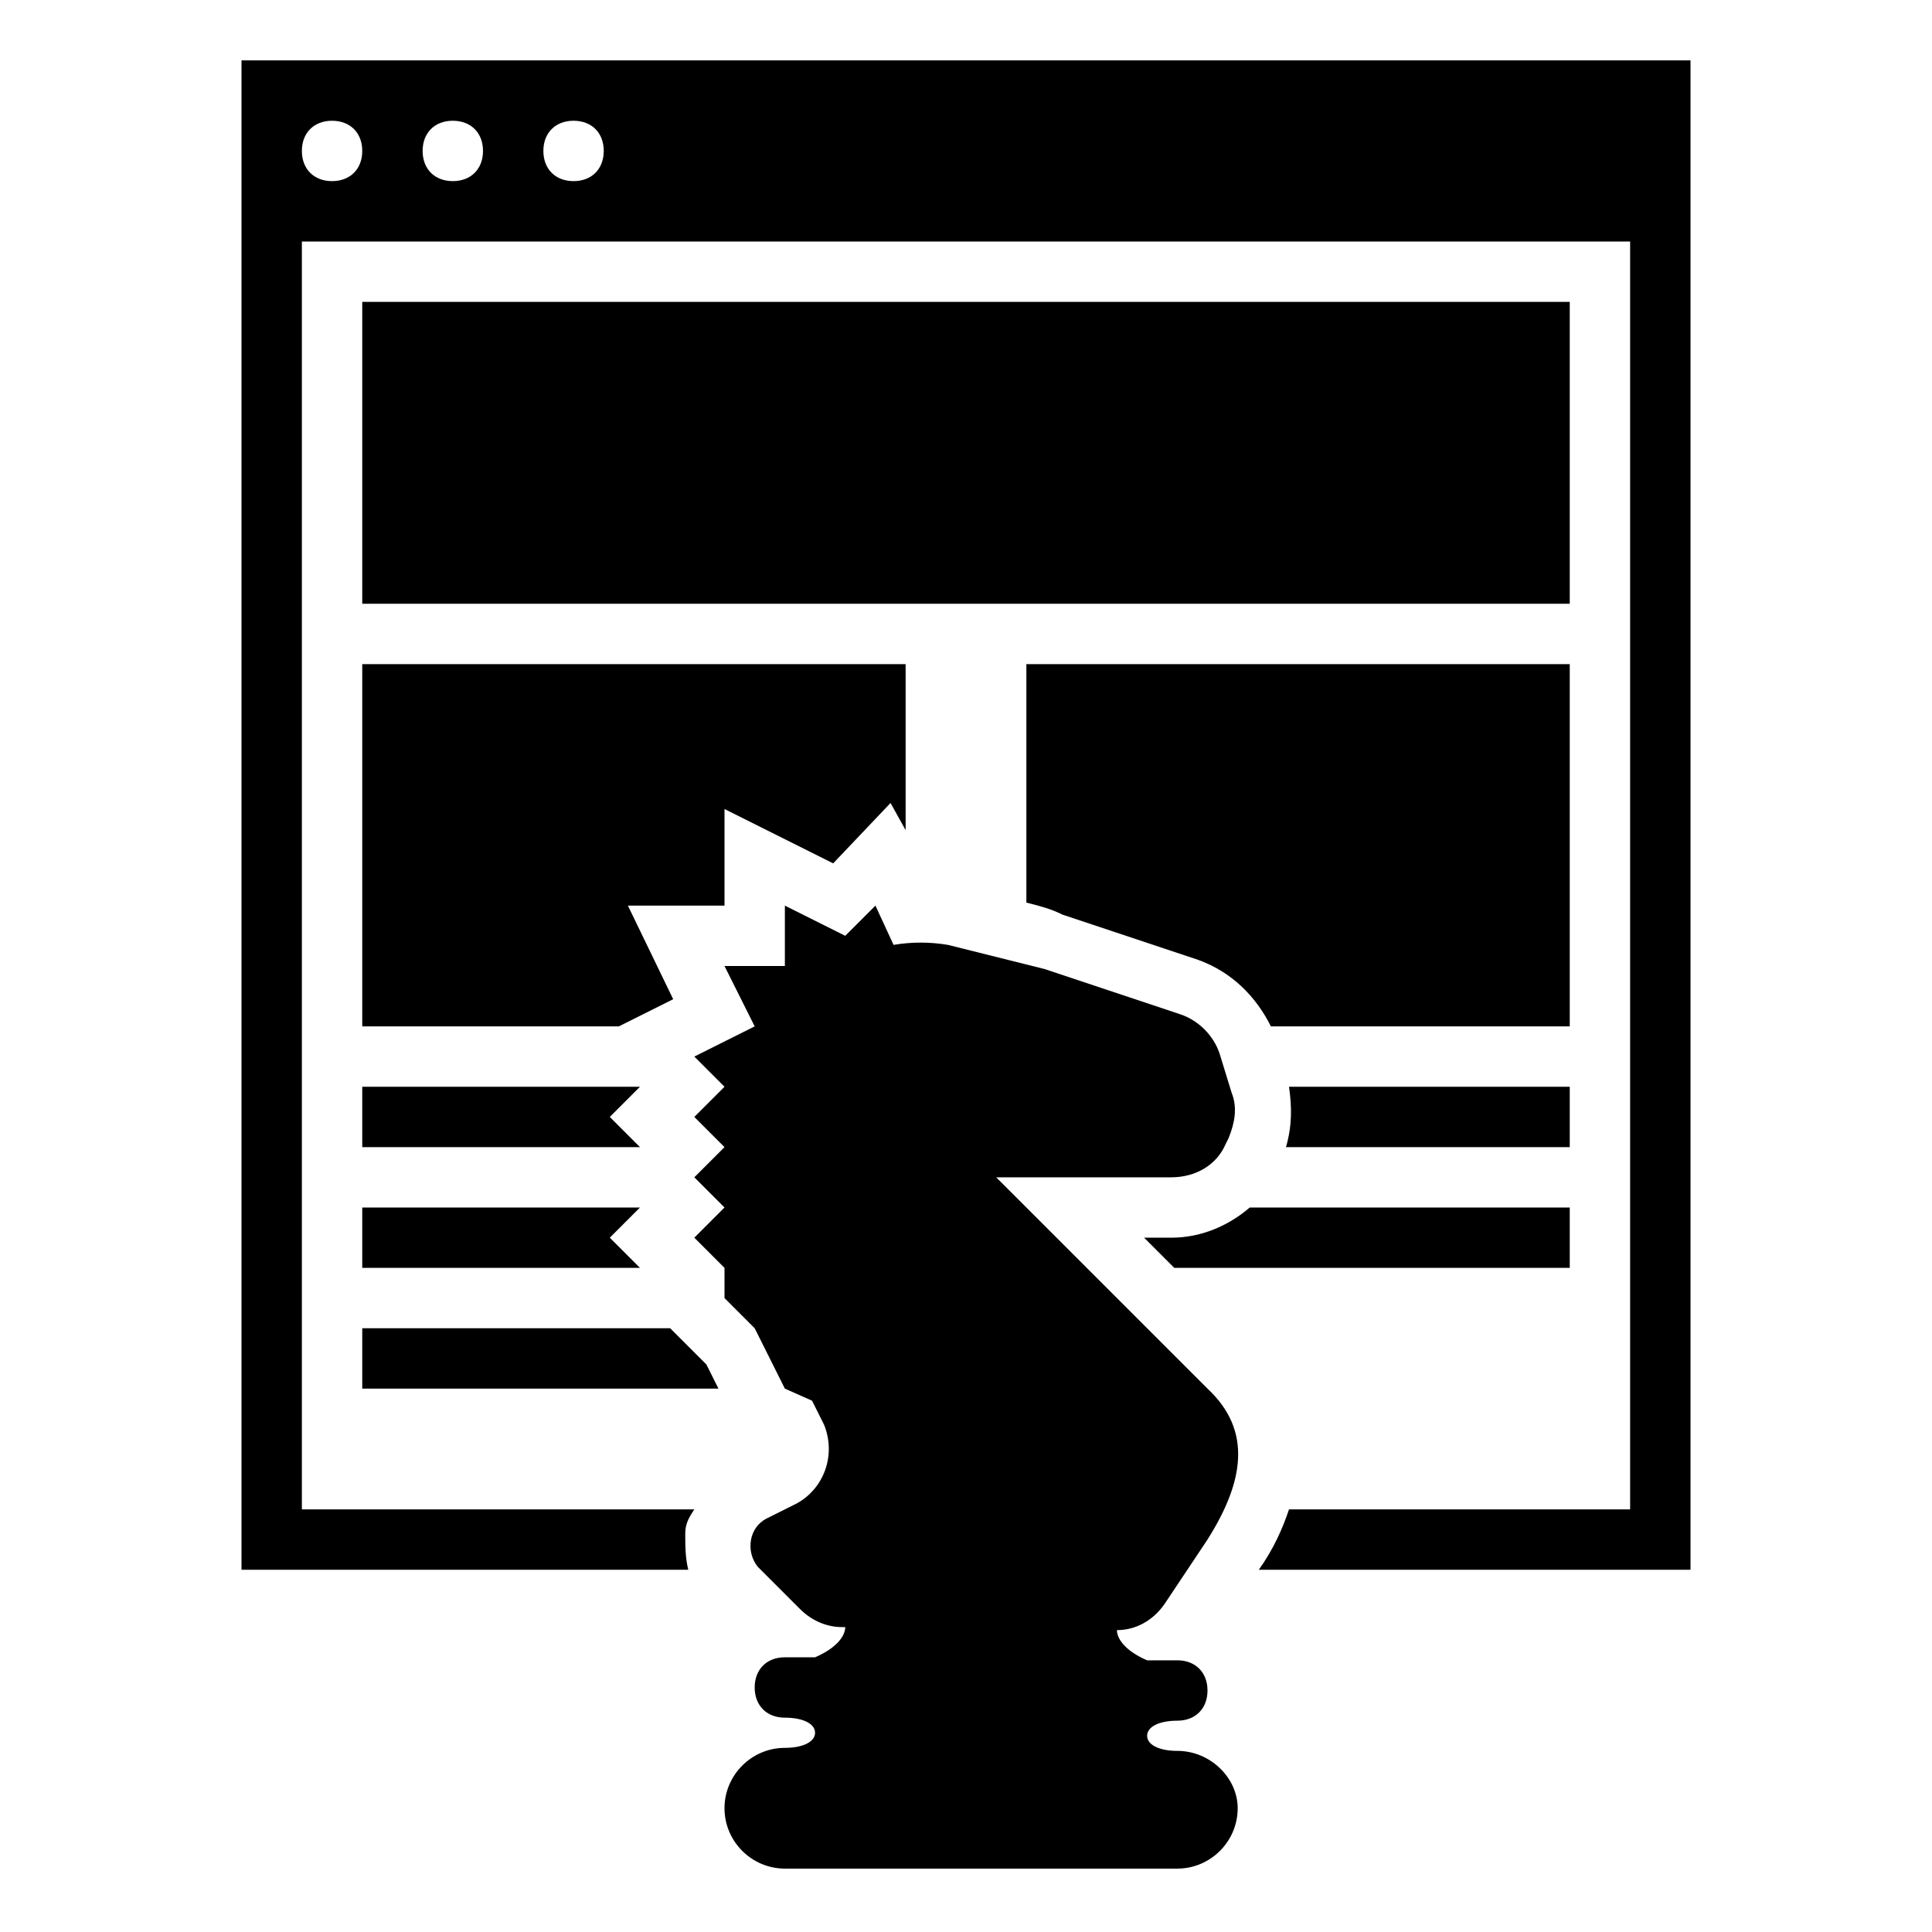
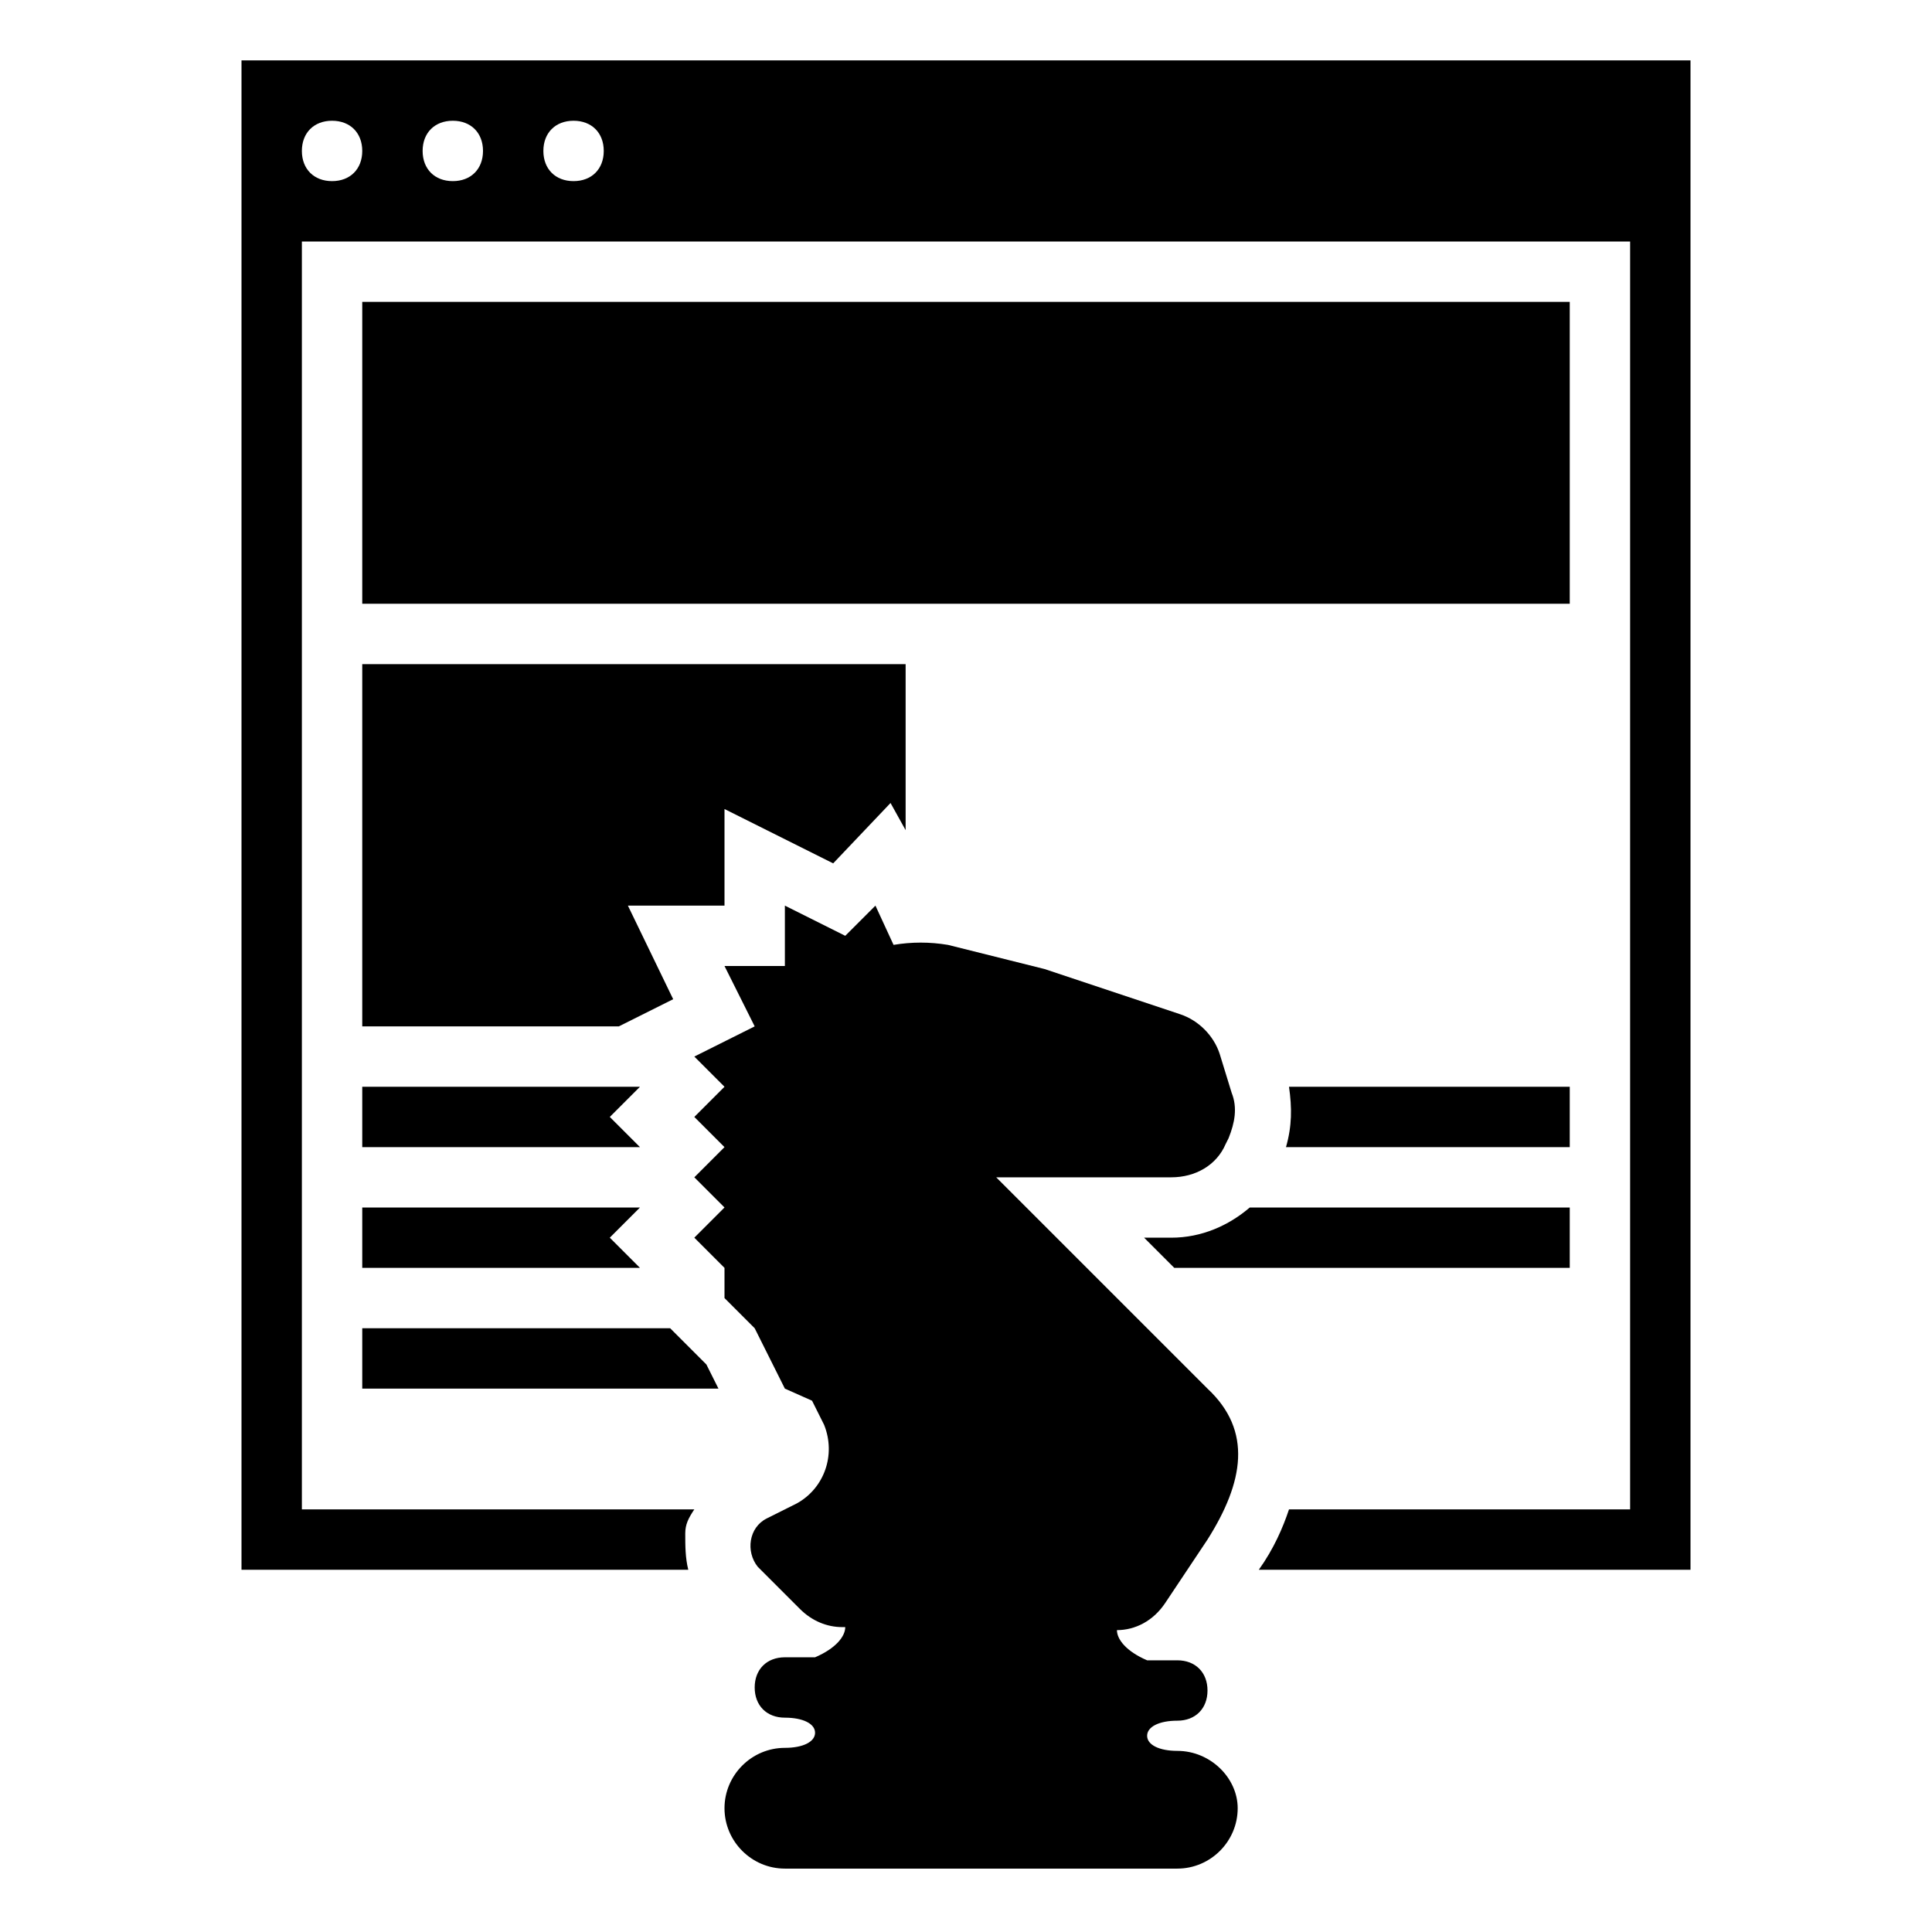
<svg xmlns="http://www.w3.org/2000/svg" style="enable-background:new 0 0 64 64;" version="1.1" viewBox="0 0 64 64" xml:space="preserve">
  <style type="text/css">
	.st0{display:none;}
	.st1{display:inline;}
	.st2{fill:none;stroke:#B3B3B3;stroke-width:0.1;stroke-miterlimit:10;}
	.st3{fill:none;}
</style>
  <g class="st0" id="Layer_1">
    <g class="st1">
      <rect class="st2" height="60" width="60" x="2" y="2" />
      <line class="st2" x1="32" x2="32" y1="2" y2="62" />
      <line class="st2" x1="62" x2="2" y1="32" y2="32" />
      <line class="st2" x1="2" x2="62" y1="2" y2="62" />
-       <rect class="st2" height="44" width="44" x="10" y="10" />
      <line class="st2" x1="62" x2="2" y1="2" y2="62" />
      <line class="st2" x1="2" x2="32" y1="32" y2="2" />
      <line class="st2" x1="32" x2="62" y1="2" y2="32" />
      <line class="st2" x1="62" x2="32" y1="32" y2="62" />
      <line class="st2" x1="32" x2="2" y1="62" y2="32" />
      <circle class="st2" cx="32" cy="32" r="21" />
    </g>
  </g>
  <g id="Layer_2">
    <rect height="10" width="40" x="12" y="10" />
    <path d="M8,2v50h14.8c-0.1-0.4-0.1-0.8-0.1-1.2c0-0.3,0.1-0.5,0.3-0.8H10V8h44v42H42.7c-0.2,0.6-0.5,1.3-1,2H56V2H8z M11,6   c-0.6,0-1-0.4-1-1c0-0.6,0.4-1,1-1s1,0.4,1,1C12,5.6,11.6,6,11,6z M15,6c-0.6,0-1-0.4-1-1c0-0.6,0.4-1,1-1s1,0.4,1,1   C16,5.6,15.6,6,15,6z M19,6c-0.6,0-1-0.4-1-1c0-0.6,0.4-1,1-1s1,0.4,1,1C20,5.6,19.6,6,19,6z" />
    <polygon points="22.3,33.1 20.8,30 24,30 24,26.8 27.6,28.6 29.5,26.6 30,27.5 30,22 12,22 12,34 20.5,34  " />
-     <path d="M34,22v7.9c0.4,0.1,0.8,0.2,1.2,0.4l4.5,1.5c1.1,0.4,1.9,1.2,2.4,2.2H52V22H34z" />
    <g>
      <polygon points="20.2,37 21.2,36 12,36 12,38 21.2,38   " />
-       <path d="M42.7,36c0.1,0.7,0.1,1.3-0.1,2H52v-2H42.7z" />
+       <path d="M42.7,36c0.1,0.7,0.1,1.3-0.1,2H52v-2H42.7" />
    </g>
    <g>
      <polygon points="20.2,41 21.2,40 12,40 12,42 21.2,42   " />
      <path d="M41.4,40c-0.7,0.6-1.6,1-2.6,1h-0.9l1,1H52v-2H41.4z" />
    </g>
    <polygon points="23.4,45.2 22.2,44 12,44 12,46 23.8,46  " />
    <path d="M39,58c-0.6,0-1-0.2-1-0.5c0-0.3,0.4-0.5,1-0.5s1-0.4,1-1c0-0.6-0.4-1-1-1h-1c-0.7-0.3-1-0.7-1-1c0.6,0,1.2-0.3,1.6-0.9   L40,51c1.2-1.9,1.5-3.6,0-5l-7-7h5.8c0.8,0,1.5-0.4,1.8-1.1l0.1-0.2c0.2-0.5,0.3-1,0.1-1.5l-0.4-1.3c-0.2-0.6-0.7-1.1-1.3-1.3   l-4.5-1.5c-0.4-0.1-0.8-0.2-1.2-0.3l-2-0.5c-0.6-0.1-1.2-0.1-1.8,0L29,30l-1,1l-2-1v2h-2l1,2l-2,1l1,1l-1,1l1,1l-1,1l1,1l-1,1l1,1   v1l1,1l1,2l0.9,0.4l0.4,0.8c0.4,1,0,2.1-0.9,2.6l-1,0.5c-0.6,0.3-0.7,1.1-0.3,1.6l1.4,1.4c0.4,0.4,0.9,0.6,1.4,0.6H28   c0,0.3-0.3,0.7-1,1h-1c-0.6,0-1,0.4-1,1c0,0.6,0.4,1,1,1s1,0.2,1,0.5c0,0.3-0.4,0.5-1,0.5c-1.1,0-2,0.9-2,2c0,1.1,0.9,2,2,2h13   c1.1,0,2-0.9,2-2C41,58.9,40.1,58,39,58z" />
  </g>
</svg>